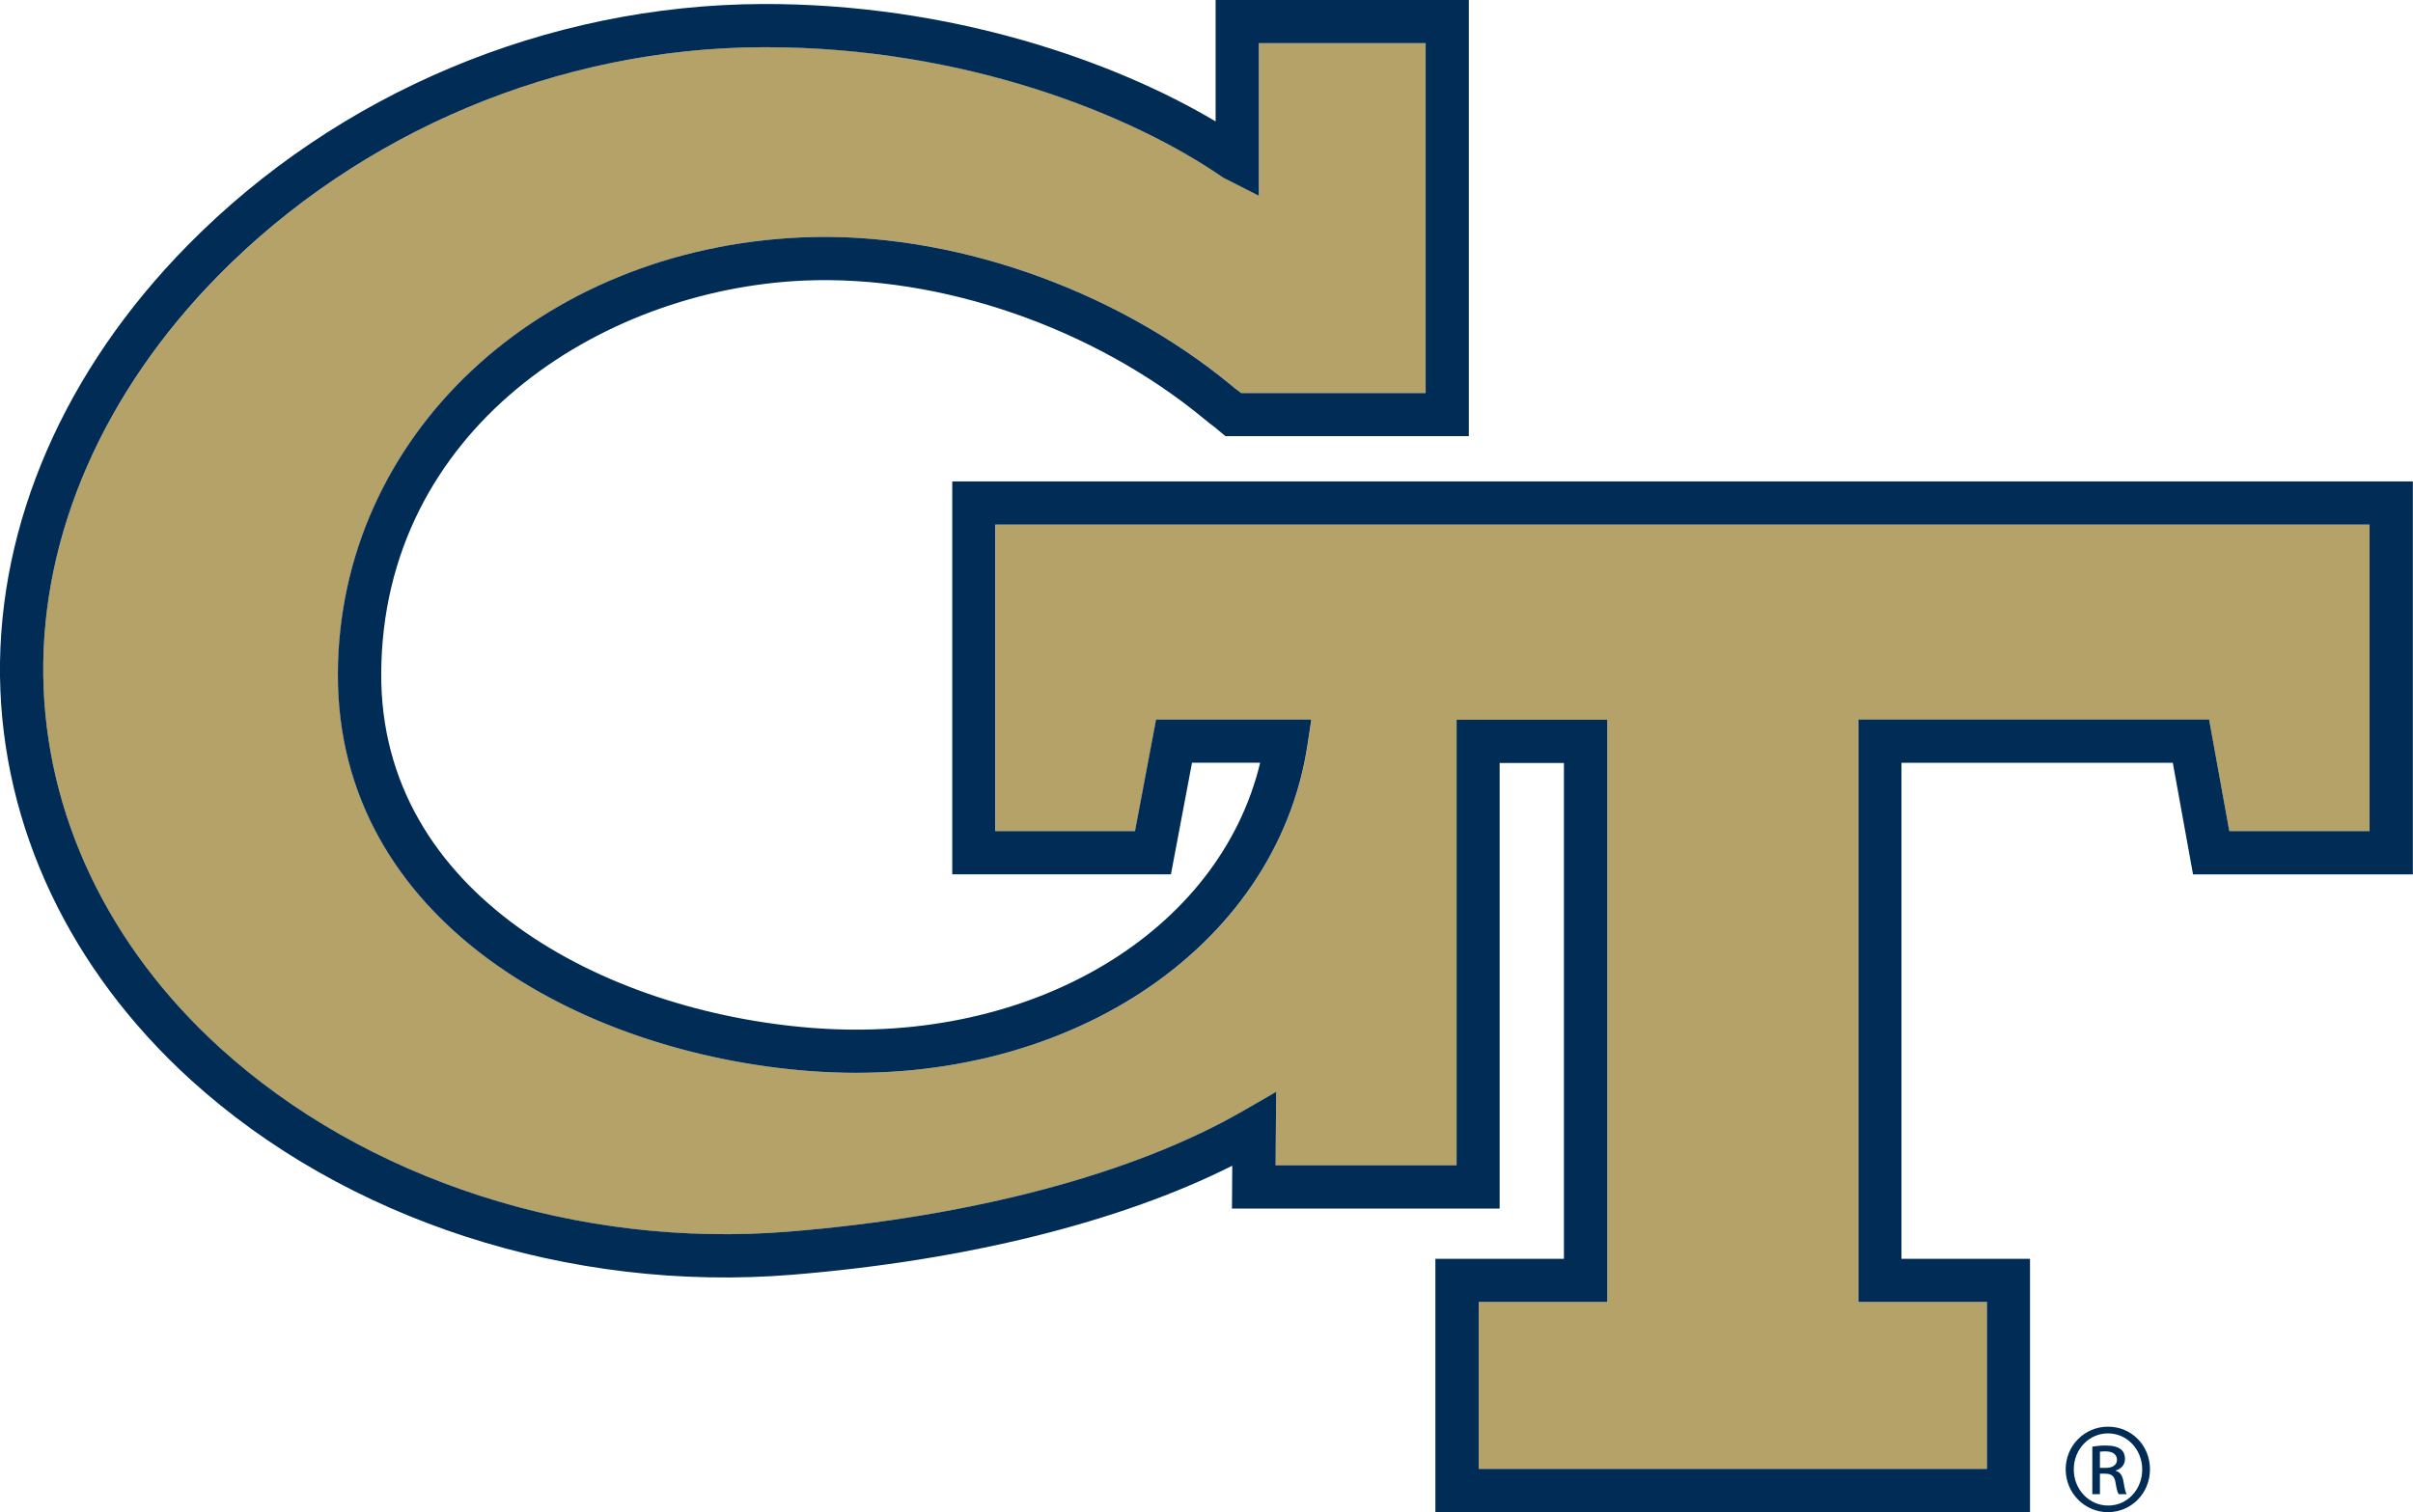
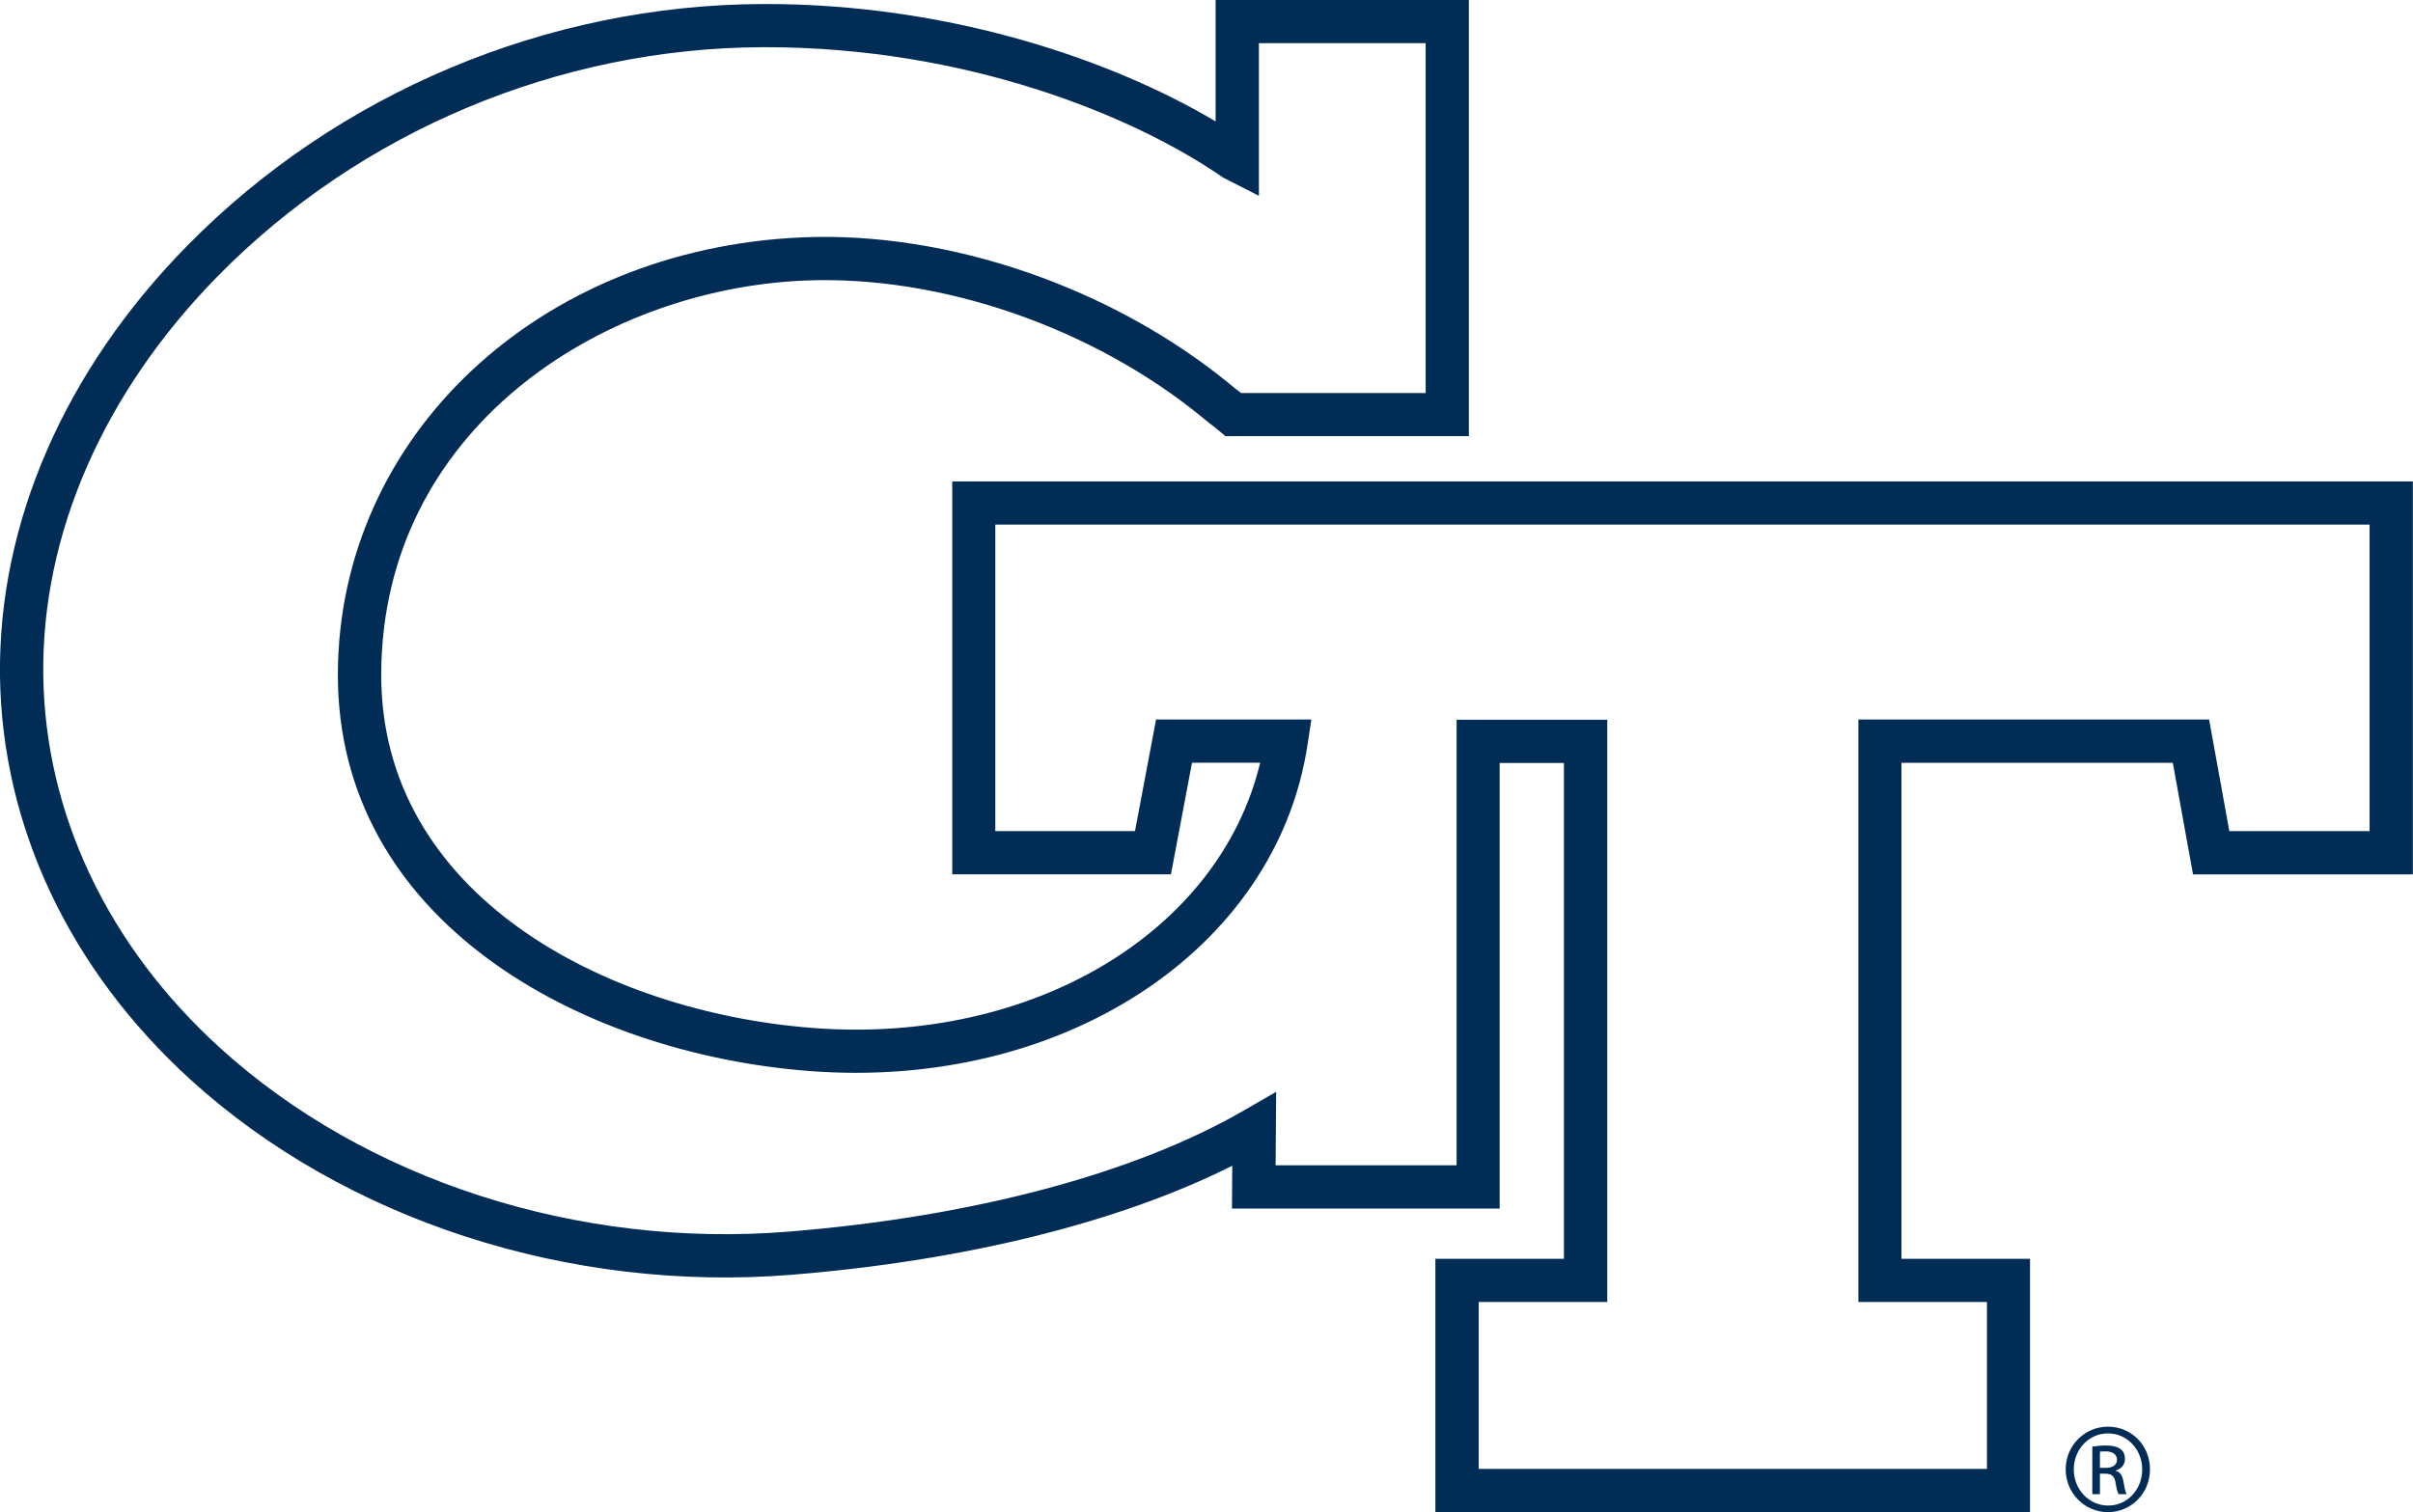
<svg xmlns="http://www.w3.org/2000/svg" id="Layer_1" data-name="Layer 1" version="1.1" viewBox="0 0 342.37 214.62">
  <defs>
    <style>
      .cls-1 {
        fill: none;
      }

      .cls-1, .cls-2, .cls-3 {
        stroke-width: 0px;
      }

      .cls-2 {
        fill: #b4a269;
      }

      .cls-3 {
        fill: #002c56;
      }
    </style>
  </defs>
-   <path class="cls-1" d="M299.11,203.44h-.03c-2.66,0-4.84,2.28-4.84,5.11s2.18,5.13,4.87,5.13c2.69.03,4.84-2.26,4.84-5.11s-2.15-5.13-4.84-5.13ZM300.61,212.06c-.16-.21-.32-.83-.46-1.72-.16-.86-.59-1.19-1.45-1.19h-.75v2.91h-1.08v-6.75c.56-.08,1.1-.16,1.91-.16,1.02,0,1.69.21,2.1.51.4.3.62.75.62,1.4,0,.89-.59,1.43-1.32,1.64v.05c.59.11.99.65,1.13,1.64.16,1.05.32,1.45.43,1.67h-1.13Z" />
-   <path class="cls-1" d="M298.73,205.99c-.35,0-.59.03-.78.05v2.29h.78c.89,0,1.64-.32,1.64-1.16,0-.59-.43-1.19-1.64-1.19Z" />
-   <path class="cls-2" d="M141.24,117.96h19.82l2.99-15.84h22.03l-.53,3.52c-4.4,29.21-34.81,49.14-70.7,46.37-32.33-2.49-67.05-21.23-66.89-56.46.16-33.65,28.48-60.25,65.88-61.86,20.79-.9,44.1,7.15,60.88,20.99.62.51.72.59.82.66.1.07.21.14.57.43h26.19s0-49.64,0-49.64h-23.66v21.65l-5.07-2.58c-12.93-8.97-36.73-18.51-64.89-18.51-.15,0-.3,0-.46,0-28.9.1-57.05,11.92-77.22,32.43C14.7,55.68,5.88,75.83,6.14,95.87c.26,19.61,9.15,38.37,25.04,52.83,20.64,18.79,50.84,28.55,80.77,26.11,26.11-2.12,49.01-8.22,64.48-17.16l4.64-2.68-.08,10.43h25.68v-63.24h21.38v82.64h-18.24v23.69h72.11v-23.69h-18.24v-82.67h49.76l2.87,15.84h19.93v-43.51h-194.99v43.51Z" />
  <path class="cls-3" d="M300.18,208.76v-.05c.72-.21,1.32-.75,1.32-1.64,0-.64-.22-1.1-.62-1.4-.4-.3-1.07-.51-2.1-.51-.81,0-1.35.08-1.91.16v6.75h1.08v-2.91h.75c.86,0,1.29.32,1.45,1.19.14.89.3,1.51.46,1.72h1.13c-.11-.21-.27-.62-.43-1.67-.14-.99-.54-1.53-1.13-1.64ZM298.73,208.33h-.78v-2.29c.19-.03.43-.05.78-.05,1.21,0,1.64.59,1.64,1.19,0,.83-.75,1.16-1.64,1.16ZM299.11,202.49h-.03c-3.31,0-5.99,2.69-5.99,6.05s2.69,6.08,5.99,6.08,5.97-2.66,5.97-6.08-2.64-6.05-5.94-6.05ZM299.11,213.68c-2.69,0-4.87-2.26-4.87-5.13s2.18-5.11,4.84-5.11h.03c2.69,0,4.84,2.28,4.84,5.13s-2.15,5.14-4.84,5.11ZM135.11,68.32v55.77h31.03l2.99-15.84h9.67c-5.77,24.05-32.32,40.05-63.48,37.65-29.59-2.28-61.38-19-61.23-50.32.16-34.54,31.04-54.51,60.01-55.76,19.31-.83,41.05,6.68,56.7,19.59.94.78,1.1.88,1.25.99.11.08.21.15.97.79l.85.71h34.54s0-61.91,0-61.91h-35.93v17.24C158.08,8.66,134.86.48,108.18.57c-30.53.11-60.26,12.6-81.57,34.26C9.17,52.55-.27,74.26,0,95.95c.28,21.33,9.88,41.67,27.04,57.29,21.88,19.91,53.8,30.27,85.39,27.68,24.53-2,46.44-7.44,62.41-15.47l-.04,6.08h37.98v-63.24h9.12v70.37h-18.24v35.95h84.37v-35.95h-18.24v-70.4h38.5l2.87,15.84h31.19v-55.77h-207.26ZM336.24,117.96h-19.93l-2.87-15.84h-49.76v82.67h18.24v23.69h-72.11v-23.69h18.24v-82.64h-21.38v63.24h-25.68l.08-10.43-4.64,2.68c-15.47,8.94-38.37,15.04-64.48,17.16-29.93,2.44-60.13-7.32-80.77-26.11-15.89-14.46-24.78-33.22-25.04-52.83-.26-20.04,8.56-40.2,24.84-56.75C51.16,18.62,79.3,6.8,108.2,6.7c.15,0,.3,0,.46,0,28.15,0,51.96,9.54,64.89,18.51l5.07,2.58V6.13h23.66v49.65h-26.19c-.36-.3-.46-.37-.57-.44-.1-.07-.2-.14-.82-.66-16.78-13.84-40.09-21.89-60.88-20.99-37.4,1.61-65.72,28.21-65.88,61.86-.16,35.23,34.56,53.97,66.89,56.46,35.9,2.77,66.3-17.17,70.7-46.37l.53-3.52h-22.03l-2.99,15.84h-19.82v-43.51h194.99v43.51Z" />
</svg>